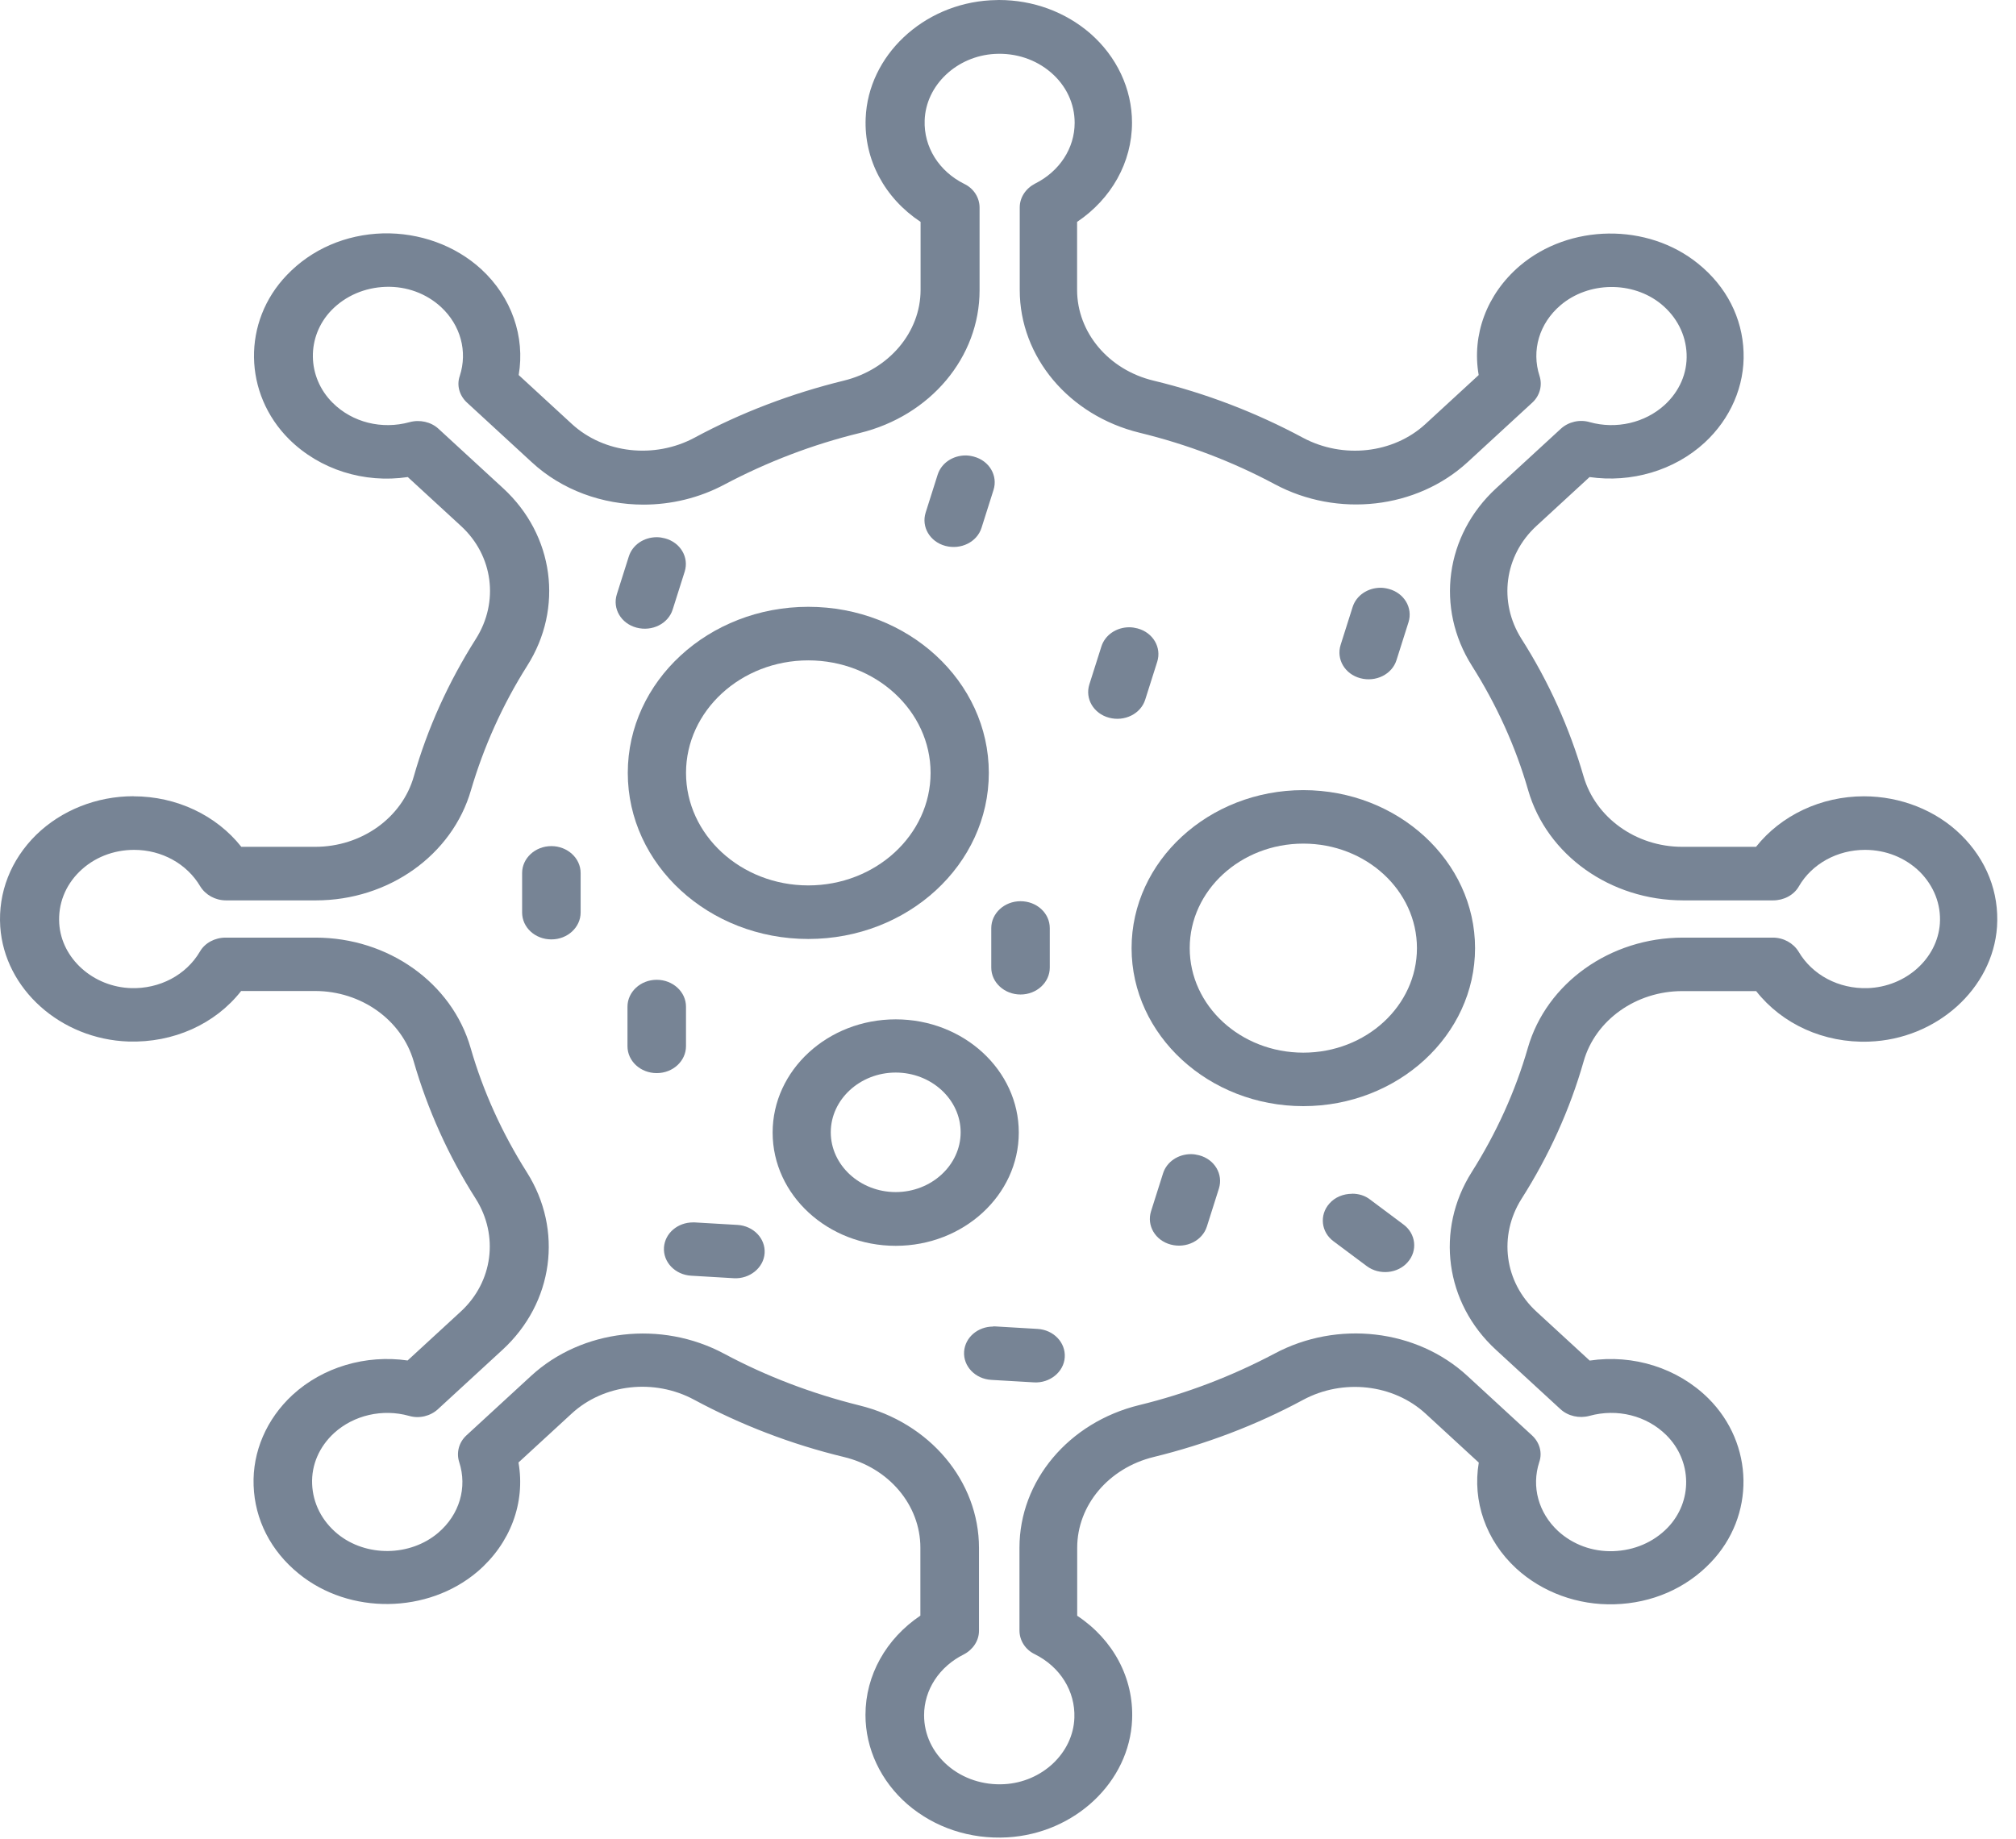
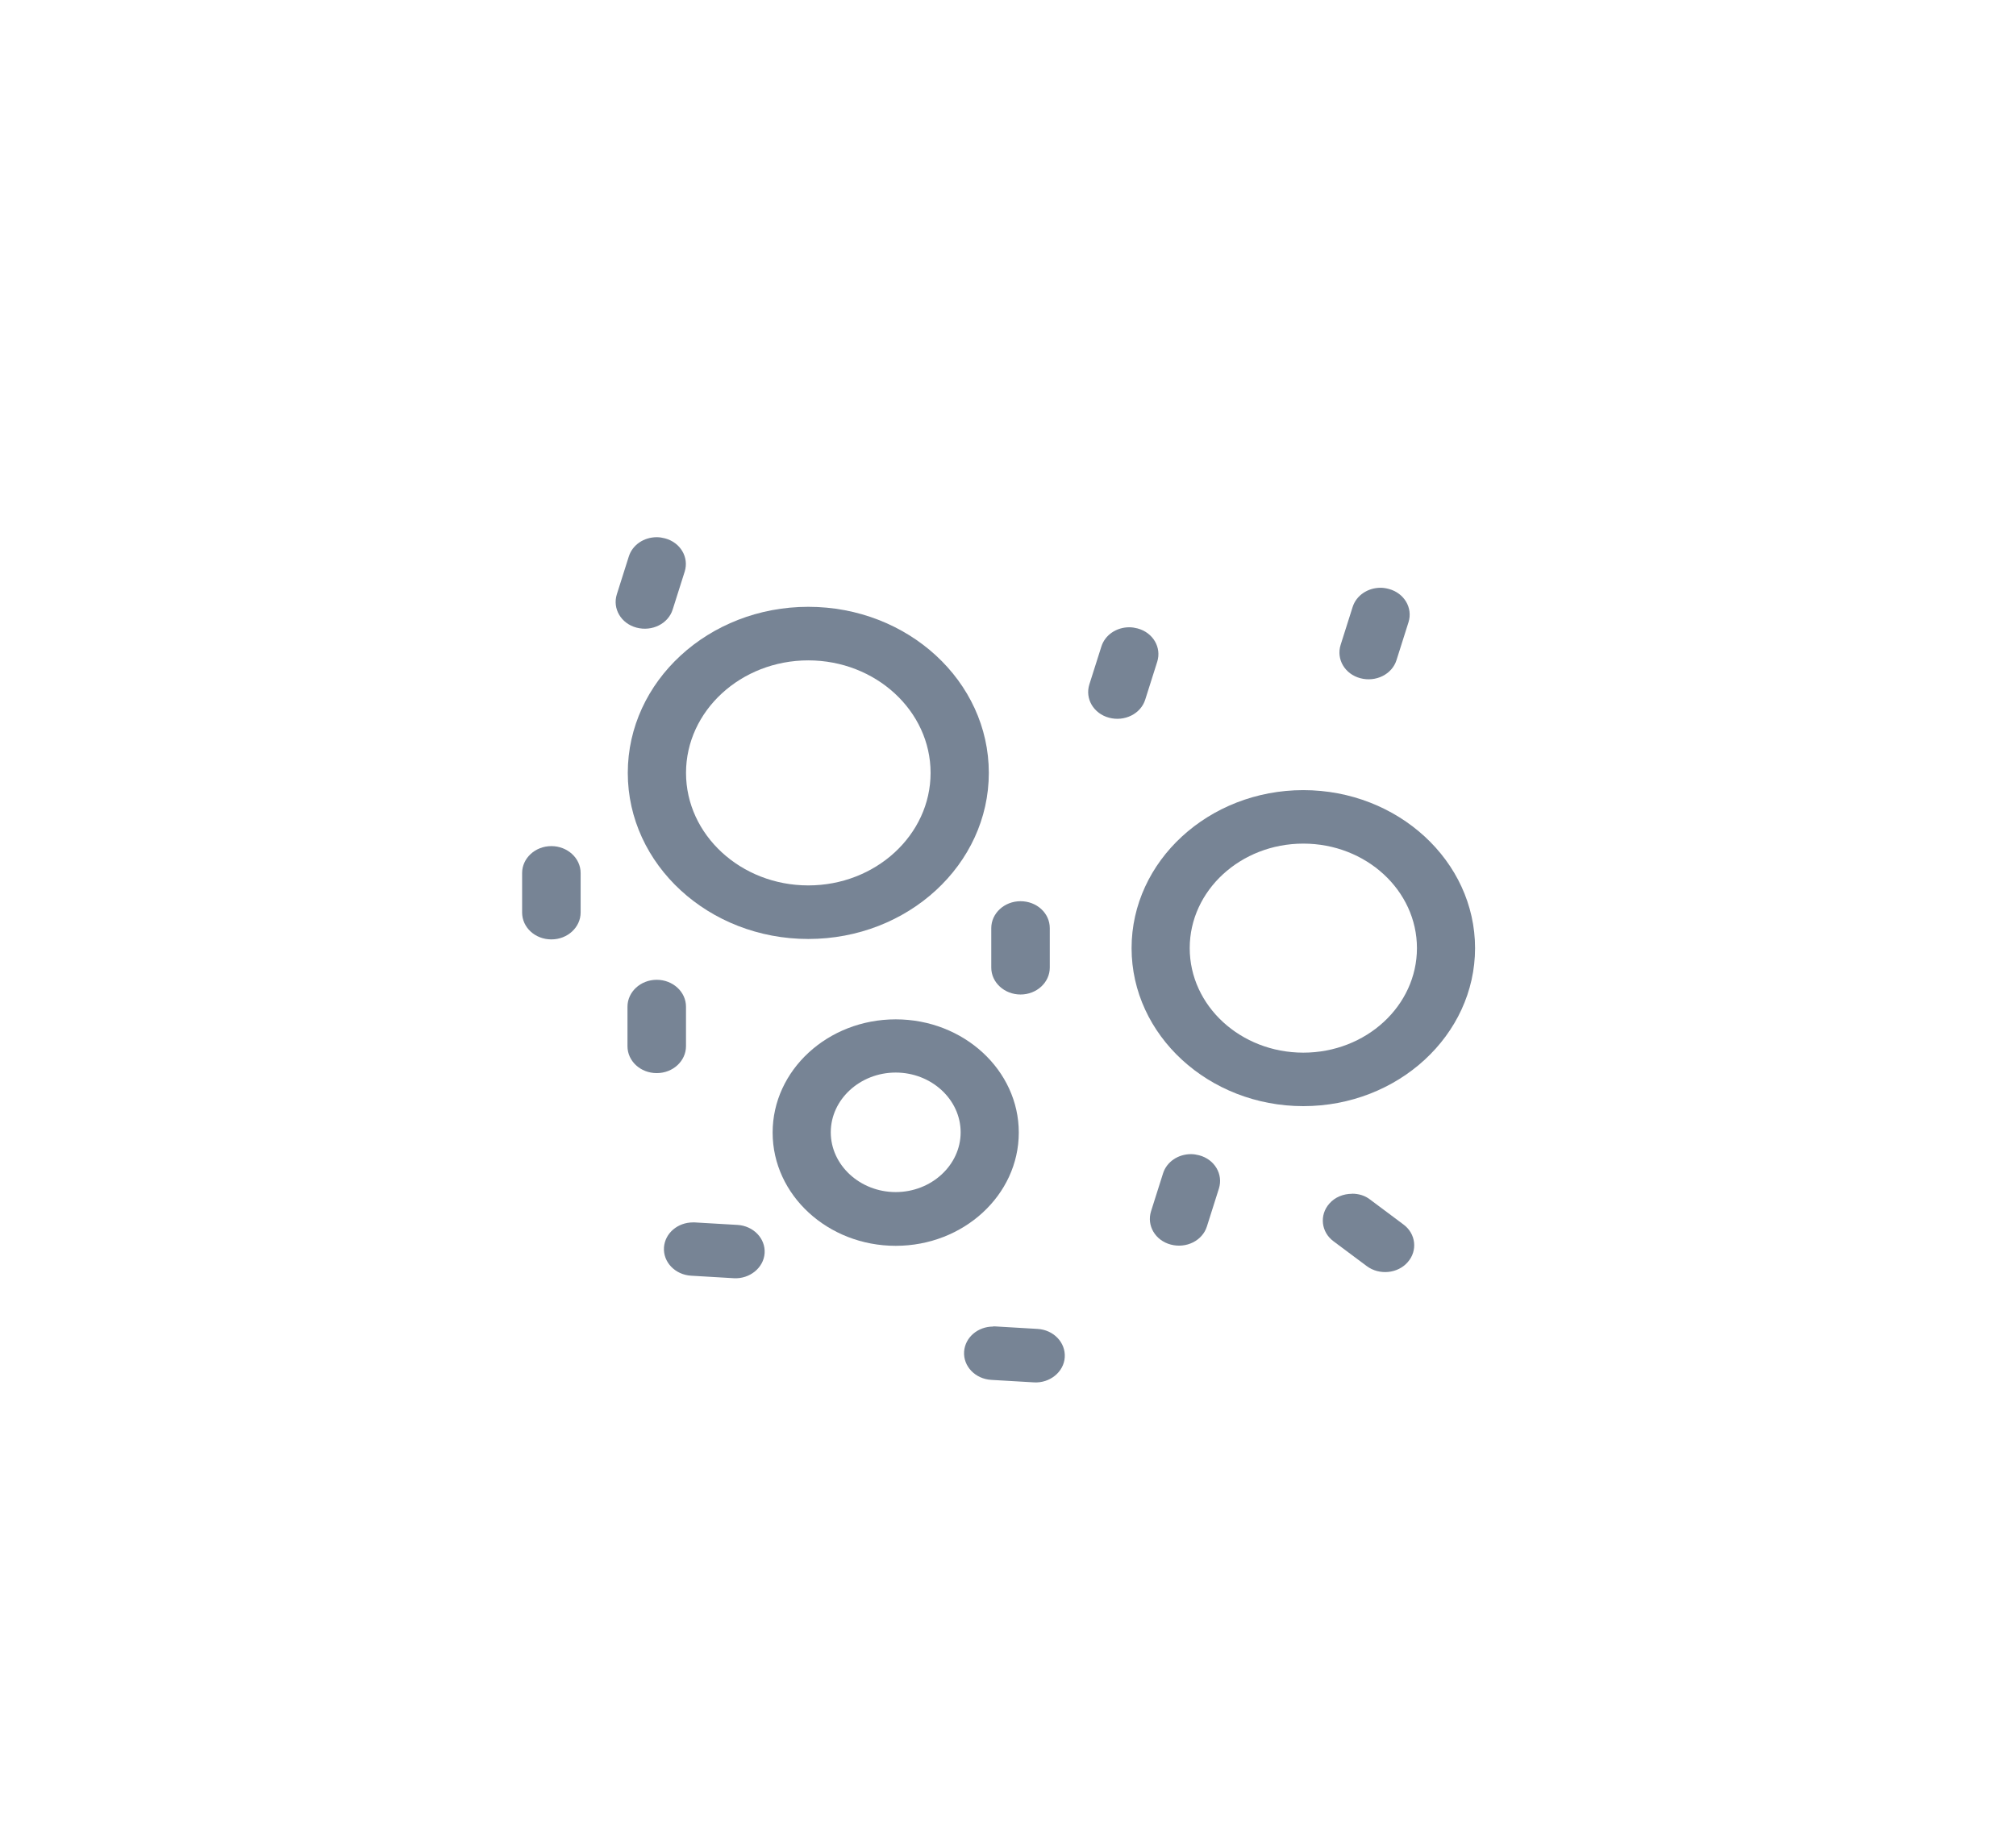
<svg xmlns="http://www.w3.org/2000/svg" width="80" height="73" viewBox="0 0 80 73" fill="none">
-   <path d="M5.296 31.606C7.011 31.606 8.586 32.361 9.576 33.611H12.51C14.344 33.611 15.958 32.461 16.422 30.812C16.968 28.896 17.8 27.066 18.887 25.353C19.809 23.892 19.573 22.051 18.292 20.876L16.182 18.935C14.449 19.192 12.696 18.643 11.477 17.439C9.654 15.627 9.603 12.764 11.388 10.912C12.367 9.89 13.717 9.306 15.192 9.263C16.639 9.227 18.063 9.736 19.096 10.684C20.304 11.795 20.842 13.365 20.583 14.886L22.692 16.827C23.969 18.002 25.97 18.223 27.556 17.375C29.418 16.371 31.411 15.616 33.489 15.107C35.273 14.669 36.531 13.191 36.531 11.506V8.807C35.103 7.86 34.282 6.335 34.352 4.687C34.453 2.215 36.62 0.164 39.305 0.011C39.414 0.011 39.534 0 39.642 0C40.989 0 42.266 0.467 43.257 1.321C44.317 2.244 44.921 3.529 44.921 4.868C44.921 6.446 44.1 7.895 42.742 8.807V11.507C42.742 13.194 43.992 14.68 45.772 15.107C47.854 15.609 49.843 16.375 51.705 17.375C53.291 18.223 55.292 18.006 56.569 16.827L58.678 14.886C58.4 13.291 58.996 11.677 60.304 10.556C62.273 8.878 65.385 8.832 67.397 10.474C68.508 11.375 69.143 12.618 69.189 13.974C69.239 15.313 68.674 16.617 67.645 17.568C66.438 18.679 64.731 19.174 63.078 18.935L60.969 20.876C59.692 22.051 59.452 23.892 60.373 25.353C61.465 27.066 62.285 28.9 62.839 30.812C63.315 32.454 64.921 33.611 66.751 33.611H69.684C70.675 32.361 72.262 31.606 73.965 31.606C75.42 31.606 76.829 32.162 77.819 33.138C78.829 34.131 79.336 35.417 79.247 36.784C79.077 39.245 76.848 41.25 74.166 41.343C72.374 41.407 70.718 40.648 69.689 39.338H66.755C64.921 39.338 63.307 40.488 62.843 42.126C62.297 44.042 61.465 45.873 60.377 47.585C59.456 49.046 59.692 50.887 60.973 52.062L63.083 54.003C64.816 53.746 66.569 54.295 67.788 55.499C69.611 57.311 69.661 60.175 67.877 62.026C66.898 63.048 65.548 63.633 64.073 63.675C62.618 63.721 61.202 63.202 60.168 62.254C58.961 61.143 58.423 59.573 58.682 58.052L56.573 56.111C55.296 54.936 53.295 54.708 51.709 55.563C49.847 56.567 47.854 57.322 45.776 57.831C43.992 58.269 42.746 59.747 42.746 61.432V64.131C44.174 65.078 44.994 66.603 44.925 68.251C44.824 70.723 42.657 72.774 39.971 72.927C38.497 73.009 37.088 72.543 36.008 71.613C34.948 70.691 34.344 69.405 34.344 68.066C34.344 66.489 35.165 65.039 36.523 64.127V61.428C36.523 59.74 35.273 58.255 33.481 57.828C31.399 57.325 29.41 56.56 27.549 55.559C25.962 54.701 23.961 54.929 22.684 56.108L20.575 58.048C20.854 59.644 20.258 61.257 18.95 62.379C16.98 64.056 13.868 64.103 11.856 62.461C10.745 61.56 10.111 60.317 10.064 58.96C10.014 57.621 10.579 56.318 11.608 55.367C12.816 54.256 14.522 53.761 16.175 53.999L18.284 52.058C19.561 50.883 19.801 49.042 18.88 47.582C17.788 45.869 16.968 44.035 16.415 42.123C15.939 40.481 14.333 39.334 12.502 39.334H9.569C8.539 40.648 6.883 41.396 5.091 41.339C2.406 41.246 0.176 39.252 0.01 36.781C-0.079 35.424 0.428 34.127 1.438 33.134C2.44 32.158 3.837 31.603 5.293 31.603L5.296 31.606ZM5.188 39.22C6.337 39.256 7.386 38.7 7.932 37.771C8.129 37.425 8.528 37.215 8.953 37.215H12.521C15.405 37.215 17.932 39.01 18.675 41.592C19.17 43.316 19.925 44.975 20.904 46.524C22.359 48.821 21.964 51.713 19.944 53.572L17.378 55.933C17.08 56.207 16.635 56.318 16.229 56.197C15.18 55.905 14.039 56.168 13.257 56.88C12.672 57.418 12.355 58.138 12.386 58.903C12.417 59.669 12.773 60.37 13.396 60.883C14.526 61.806 16.279 61.784 17.39 60.837C18.233 60.118 18.551 59.042 18.222 58.031C18.102 57.657 18.21 57.247 18.508 56.973L21.074 54.612C23.094 52.753 26.244 52.397 28.733 53.729C30.416 54.63 32.219 55.313 34.093 55.78C36.894 56.464 38.849 58.789 38.849 61.442V64.726C38.849 65.118 38.613 65.474 38.245 65.666C37.274 66.15 36.67 67.069 36.67 68.081C36.67 68.846 37.007 69.558 37.61 70.078C38.214 70.598 39.019 70.862 39.851 70.816C41.356 70.734 42.587 69.576 42.634 68.18C42.672 67.123 42.069 66.157 41.059 65.655C40.683 65.474 40.455 65.107 40.455 64.715V61.432C40.455 58.779 42.405 56.453 45.211 55.769C47.084 55.313 48.887 54.619 50.571 53.729C53.067 52.39 56.217 52.753 58.23 54.612L60.795 56.973C61.093 57.247 61.213 57.657 61.082 58.031C60.764 59.007 61.051 60.046 61.825 60.766C62.409 61.303 63.191 61.596 64.023 61.567C64.855 61.538 65.617 61.211 66.174 60.638C67.177 59.598 67.153 57.984 66.124 56.962C65.342 56.186 64.174 55.894 63.075 56.197C62.668 56.307 62.223 56.207 61.925 55.933L59.359 53.572C57.339 51.713 56.952 48.814 58.4 46.524C59.379 44.975 60.133 43.316 60.629 41.592C61.372 39.014 63.899 37.215 66.782 37.215H70.35C70.776 37.215 71.163 37.432 71.372 37.771C71.917 38.7 72.966 39.256 74.115 39.22C75.633 39.167 76.879 38.045 76.979 36.66C77.03 35.894 76.743 35.164 76.178 34.598C75.606 34.042 74.839 33.732 74.007 33.732C72.908 33.732 71.898 34.288 71.383 35.182C71.186 35.527 70.787 35.737 70.362 35.737H66.794C63.91 35.737 61.383 33.942 60.64 31.36C60.145 29.637 59.39 27.977 58.411 26.428C56.956 24.131 57.351 21.239 59.371 19.38L61.937 17.019C62.235 16.745 62.68 16.635 63.086 16.756C64.135 17.048 65.277 16.784 66.058 16.072C66.643 15.534 66.96 14.815 66.929 14.049C66.898 13.284 66.542 12.582 65.919 12.069C64.789 11.147 63.036 11.168 61.925 12.116C61.082 12.835 60.764 13.91 61.093 14.922C61.213 15.296 61.105 15.705 60.807 15.979L58.241 18.341C56.221 20.2 53.079 20.556 50.582 19.217C48.899 18.316 47.096 17.632 45.222 17.176C42.421 16.492 40.466 14.167 40.466 11.514V8.23C40.466 7.838 40.703 7.482 41.07 7.29C42.041 6.806 42.645 5.887 42.645 4.875C42.645 4.11 42.309 3.398 41.705 2.878C41.101 2.358 40.308 2.094 39.476 2.14C37.97 2.222 36.74 3.38 36.693 4.776C36.654 5.833 37.258 6.799 38.268 7.301C38.644 7.482 38.872 7.849 38.872 8.241V11.524C38.872 14.178 36.922 16.503 34.116 17.187C32.243 17.643 30.439 18.337 28.756 19.227C27.753 19.765 26.635 20.029 25.536 20.029C23.911 20.029 22.297 19.455 21.097 18.341L18.531 15.979C18.233 15.705 18.113 15.296 18.245 14.922C18.562 13.946 18.276 12.906 17.502 12.187C16.918 11.649 16.136 11.357 15.304 11.385C14.472 11.414 13.71 11.742 13.152 12.315C12.15 13.355 12.173 14.968 13.203 15.99C13.984 16.767 15.153 17.058 16.252 16.756C16.659 16.645 17.104 16.745 17.401 17.019L19.967 19.38C21.987 21.239 22.374 24.138 20.919 26.428C19.94 27.977 19.197 29.637 18.69 31.36C17.947 33.939 15.42 35.737 12.537 35.737H8.969C8.543 35.737 8.156 35.52 7.947 35.182C7.421 34.288 6.422 33.732 5.323 33.732C4.491 33.732 3.717 34.042 3.152 34.598C2.587 35.153 2.301 35.883 2.351 36.66C2.44 38.045 3.698 39.178 5.215 39.22H5.188Z" fill="#778495" />
  <path d="M35.544 40.459C38.237 40.459 40.428 42.475 40.428 44.953C40.428 47.432 38.237 49.448 35.544 49.448C32.85 49.448 30.66 47.432 30.66 44.953C30.66 42.475 32.85 40.459 35.544 40.459ZM35.544 47.315C36.96 47.315 38.121 46.246 38.121 44.943C38.121 43.639 36.961 42.571 35.544 42.571C34.128 42.571 32.967 43.639 32.967 44.943C32.967 46.246 34.128 47.315 35.544 47.315Z" fill="#778495" />
  <path d="M51.719 31.361C55.473 31.361 58.534 34.178 58.534 37.632C58.534 41.087 55.473 43.904 51.719 43.904C47.965 43.904 44.904 41.087 44.904 37.632C44.904 34.178 47.965 31.361 51.719 31.361ZM51.719 41.781C54.208 41.781 56.228 39.922 56.228 37.632C56.228 35.343 54.208 33.484 51.719 33.484C49.231 33.484 47.211 35.343 47.211 37.632C47.211 39.922 49.231 41.781 51.719 41.781Z" fill="#778495" />
  <path d="M39.239 30.677C39.239 34.313 36.031 37.269 32.075 37.269C28.124 37.269 24.912 34.317 24.912 30.677C24.912 27.041 28.12 24.085 32.075 24.085C36.027 24.085 39.239 27.037 39.239 30.677ZM32.075 26.211C29.401 26.211 27.223 28.216 27.223 30.677C27.223 33.138 29.401 35.143 32.075 35.143C34.749 35.143 36.928 33.138 36.928 30.677C36.928 28.216 34.749 26.211 32.075 26.211Z" fill="#778495" />
  <path d="M26.061 38.889C26.696 38.889 27.222 39.363 27.222 39.957V41.524C27.222 42.108 26.708 42.593 26.061 42.593C25.419 42.593 24.9 42.119 24.9 41.524V39.957C24.9 39.373 25.415 38.889 26.061 38.889Z" fill="#778495" />
  <path d="M21.88 33.583C22.514 33.583 23.041 34.057 23.041 34.651V36.218C23.041 36.802 22.526 37.286 21.88 37.286C21.237 37.286 20.719 36.813 20.719 36.218V34.651C20.719 34.067 21.233 33.583 21.88 33.583Z" fill="#778495" />
  <path d="M40.497 39.473C39.862 39.473 39.336 38.999 39.336 38.405V36.838C39.336 36.254 39.851 35.77 40.497 35.77C41.139 35.77 41.658 36.243 41.658 36.838V38.405C41.658 38.989 41.143 39.473 40.497 39.473Z" fill="#778495" />
  <path d="M43.705 25.663C43.852 25.196 44.308 24.897 44.815 24.897C44.923 24.897 45.032 24.915 45.14 24.943C45.756 25.107 46.1 25.698 45.922 26.265L45.446 27.767C45.268 28.334 44.626 28.651 44.01 28.487C43.395 28.323 43.05 27.732 43.228 27.166L43.705 25.663Z" fill="#778495" />
  <path d="M55.417 26.2C55.239 26.766 54.596 27.083 53.981 26.919C53.365 26.755 53.021 26.164 53.199 25.598L53.675 24.095C53.822 23.629 54.279 23.329 54.786 23.329C54.894 23.329 55.003 23.347 55.111 23.376C55.726 23.54 56.071 24.131 55.893 24.697L55.417 26.2Z" fill="#778495" />
-   <path d="M38.95 20.948C38.772 21.514 38.13 21.831 37.514 21.667C36.899 21.503 36.554 20.912 36.732 20.346L37.208 18.843C37.355 18.377 37.812 18.077 38.319 18.077C38.427 18.077 38.536 18.095 38.644 18.124C39.259 18.288 39.604 18.879 39.426 19.445L38.95 20.948Z" fill="#778495" />
  <path d="M46.152 46.574C46.299 46.108 46.755 45.809 47.262 45.809C47.371 45.809 47.479 45.827 47.587 45.855C48.203 46.019 48.547 46.61 48.369 47.176L47.893 48.679C47.715 49.245 47.073 49.562 46.458 49.398C45.842 49.235 45.498 48.644 45.676 48.077L46.152 46.574Z" fill="#778495" />
  <path d="M53.652 47.379C53.911 47.379 54.167 47.45 54.376 47.617L55.691 48.6C56.187 48.964 56.264 49.64 55.862 50.096C55.467 50.552 54.732 50.623 54.236 50.253L52.92 49.27C52.425 48.907 52.348 48.23 52.75 47.774C52.978 47.511 53.315 47.383 53.652 47.383L53.652 47.379Z" fill="#778495" />
  <path d="M24.953 22.087C25.1 21.621 25.556 21.322 26.063 21.322C26.172 21.322 26.28 21.34 26.388 21.368C27.004 21.532 27.348 22.123 27.17 22.689L26.694 24.192C26.516 24.758 25.874 25.075 25.258 24.911C24.643 24.748 24.299 24.156 24.477 23.59L24.953 22.087Z" fill="#778495" />
  <path d="M39.407 52.646H39.477L41.172 52.746C41.807 52.782 42.291 53.284 42.252 53.875C42.213 54.459 41.656 54.904 41.033 54.868L39.338 54.769C38.703 54.733 38.219 54.231 38.258 53.647C38.297 53.081 38.804 52.653 39.407 52.653L39.407 52.646Z" fill="#778495" />
  <path d="M27.497 48.519H27.567L29.262 48.618C29.897 48.654 30.38 49.156 30.342 49.74C30.303 50.324 29.746 50.769 29.123 50.734L27.428 50.634C26.793 50.598 26.309 50.096 26.348 49.512C26.387 48.946 26.894 48.519 27.497 48.519Z" fill="#778495" />
</svg>